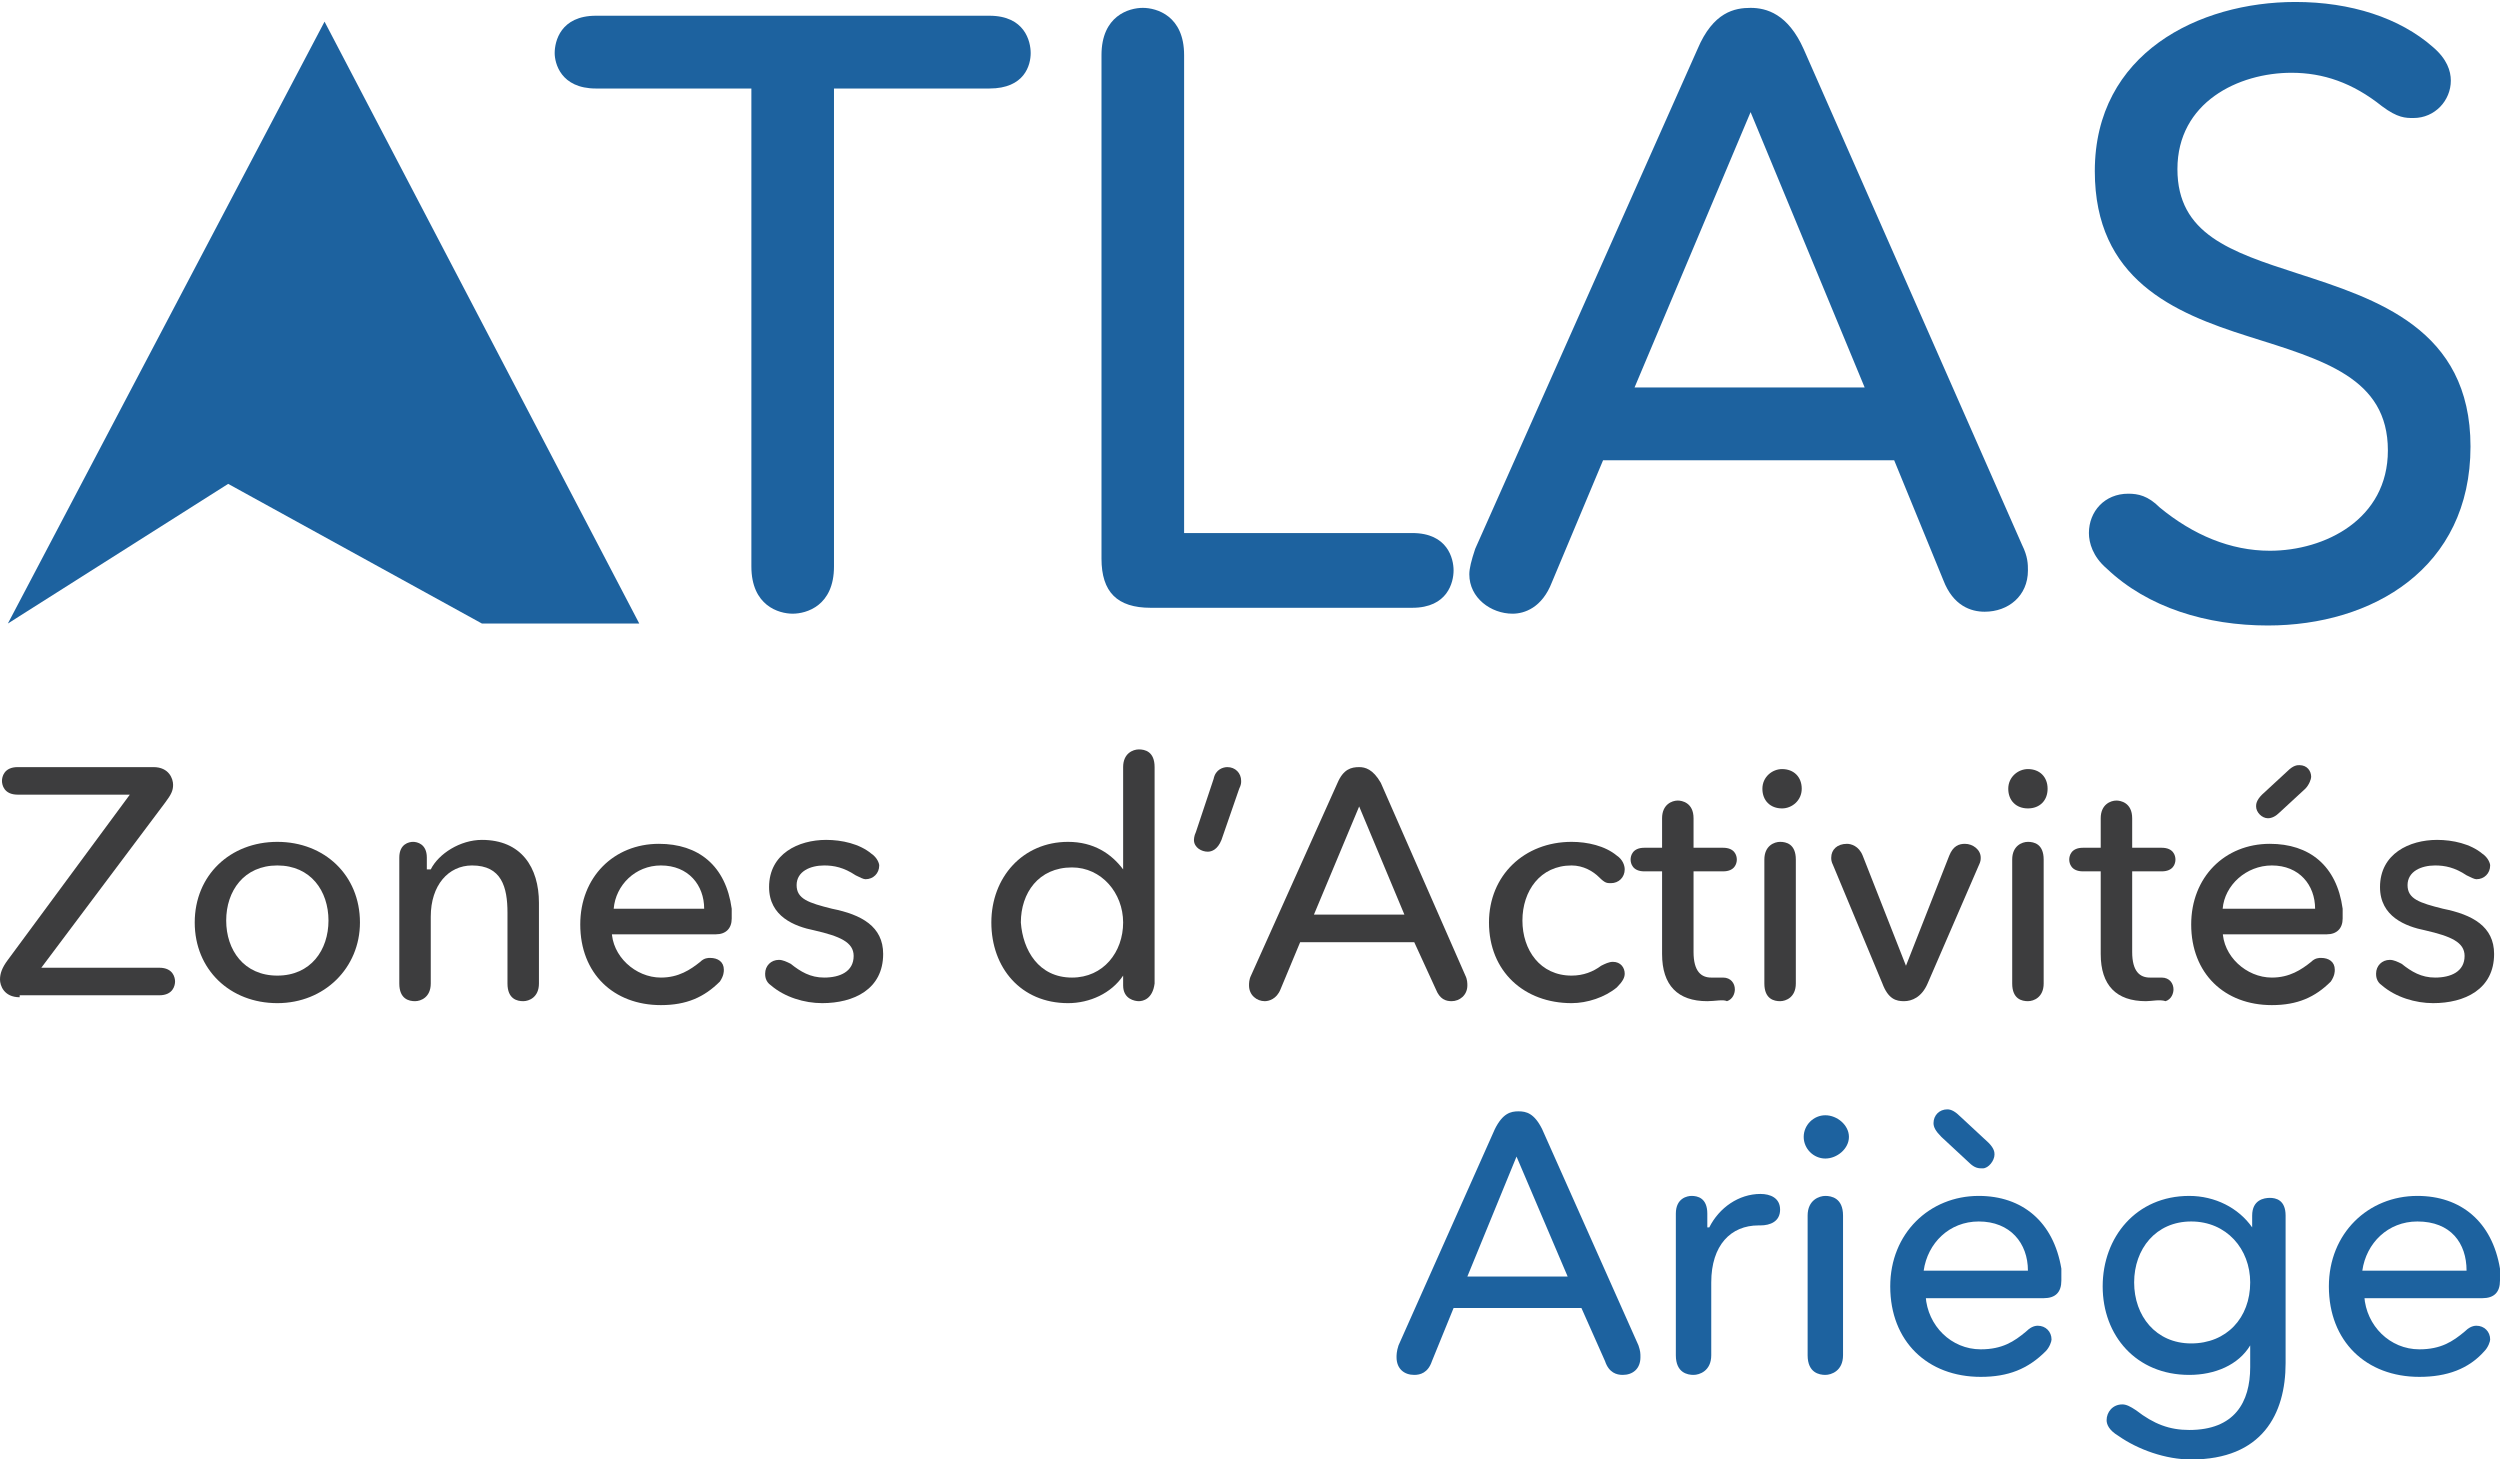
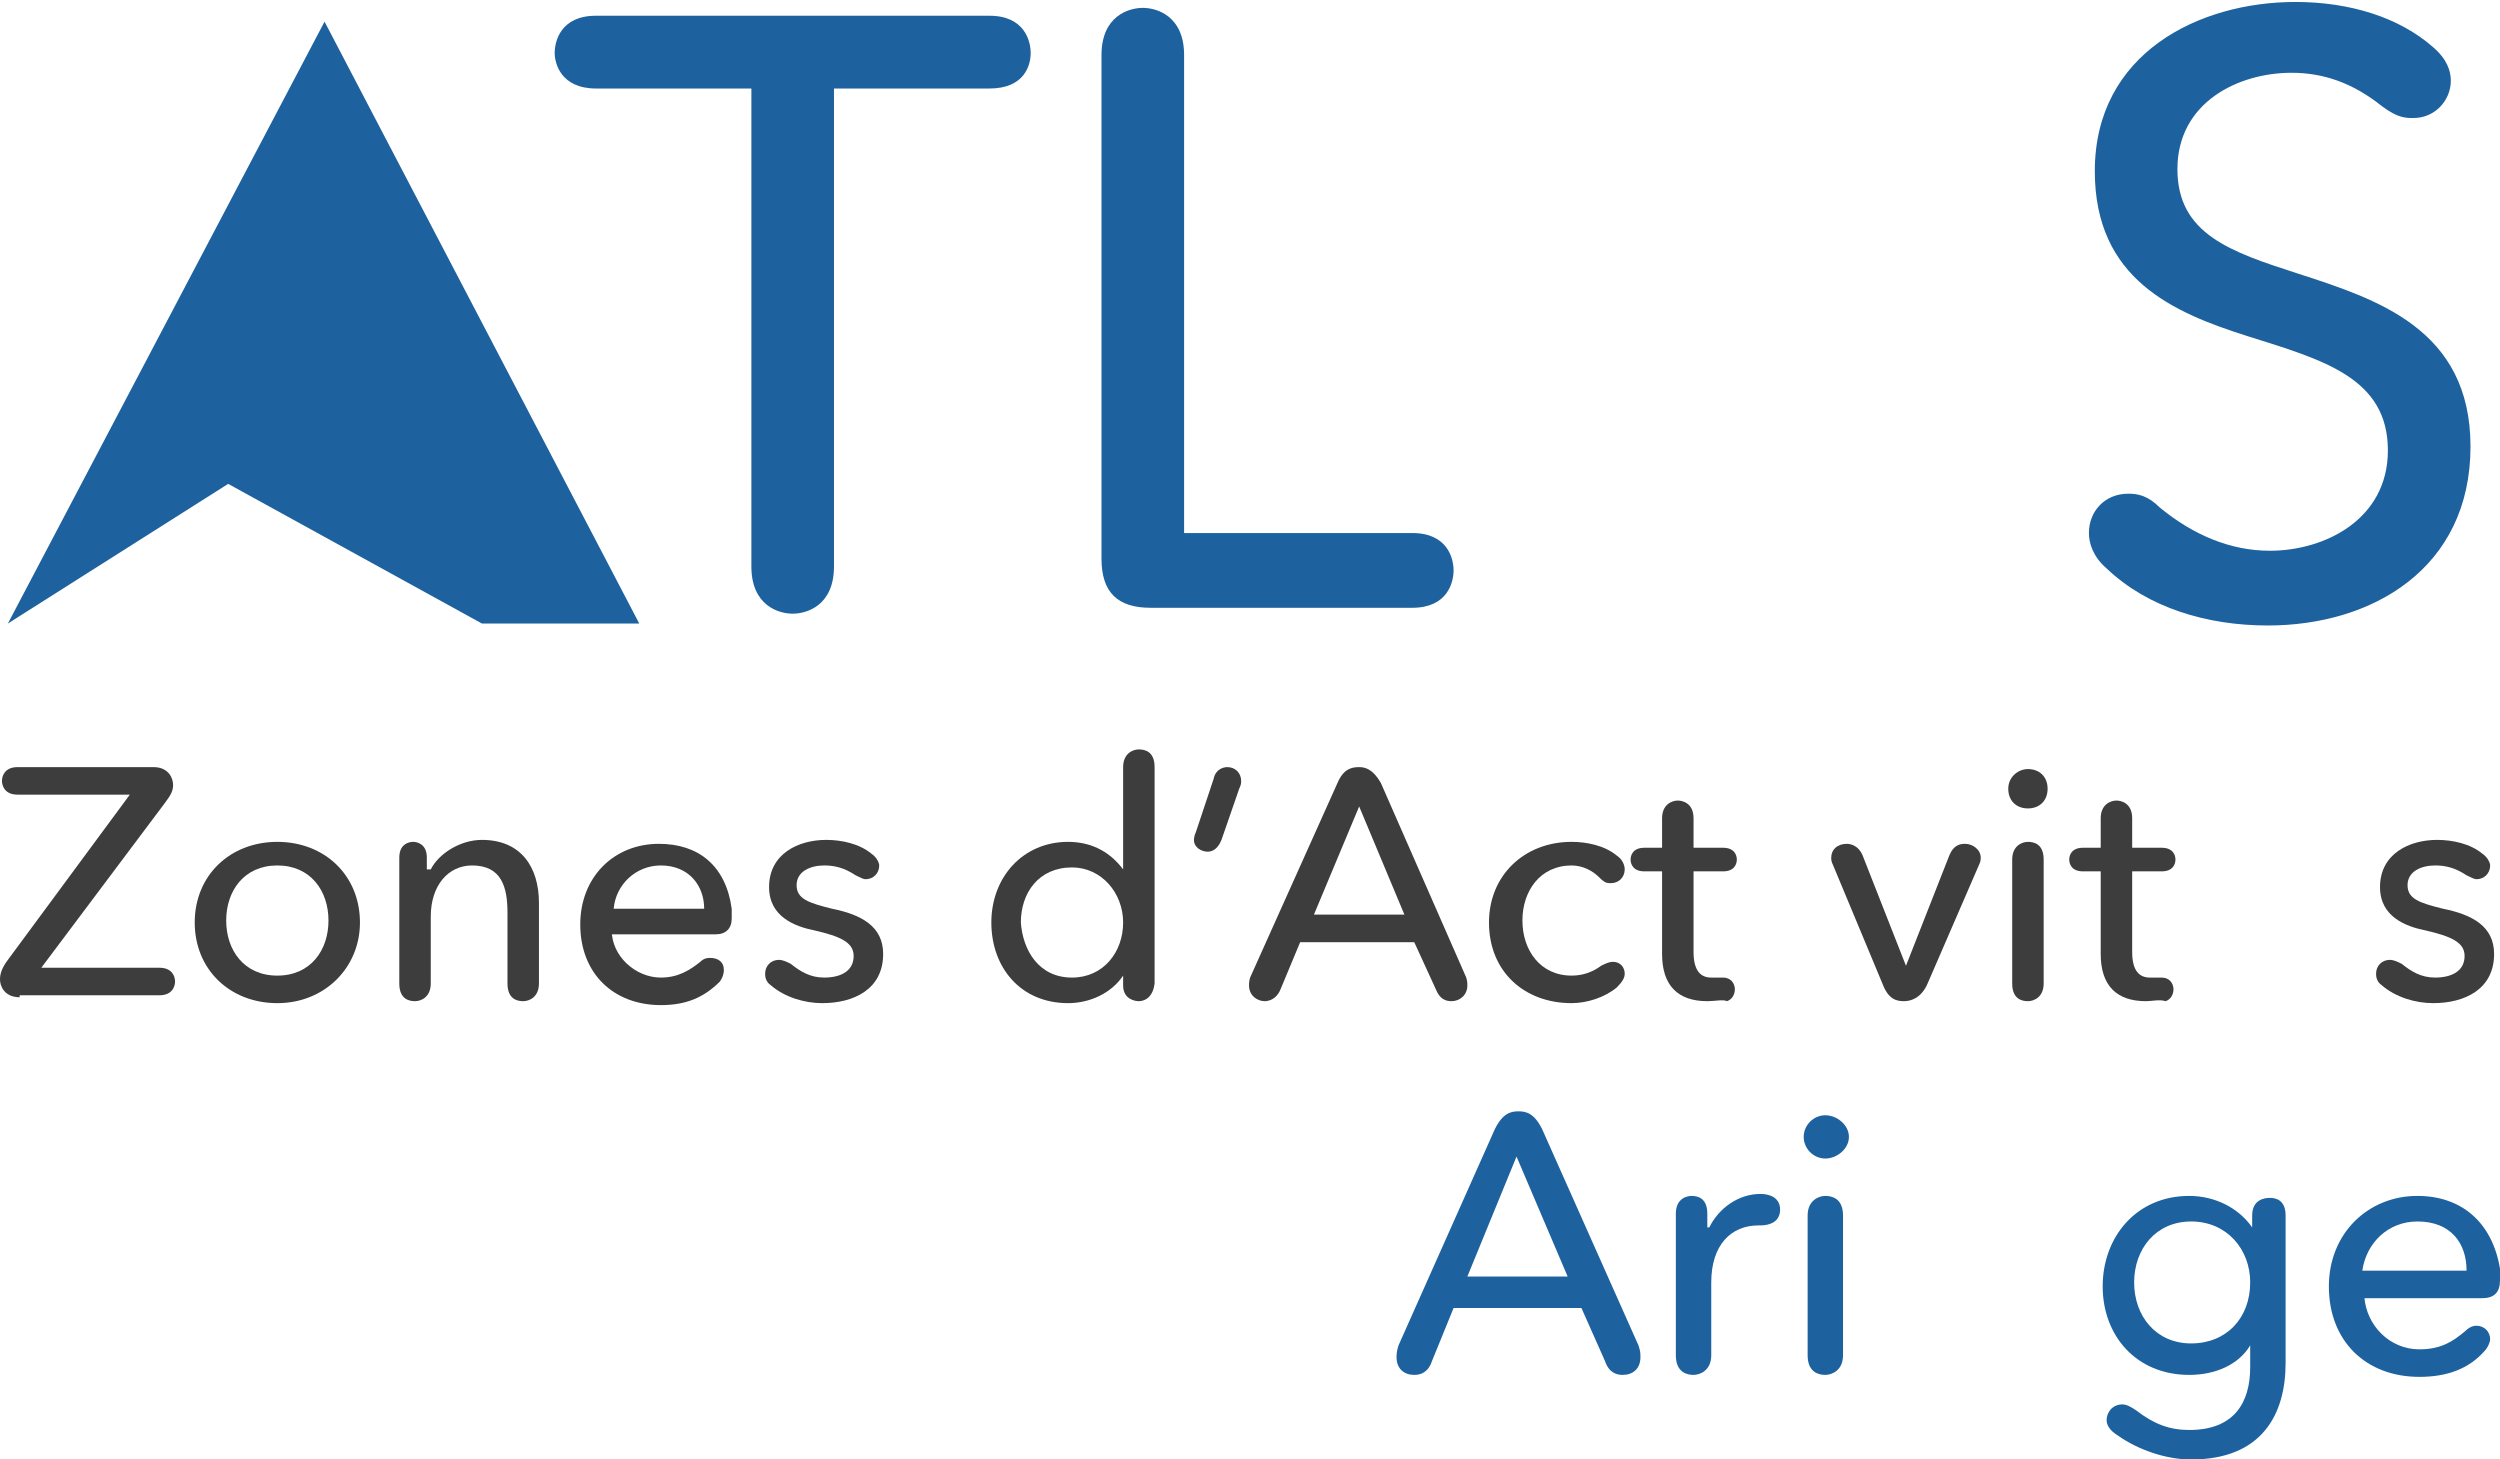
<svg xmlns="http://www.w3.org/2000/svg" version="1.1" id="Calque_1" x="0px" y="0px" viewBox="0 0 127.1 74.2" enable-background="new 0 0 127.1 74.2" xml:space="preserve">
  <g>
    <g>
      <path fill="#3D3D3E" d="M1,50.7c-0.8,0-1-0.6-1-0.9c0-0.3,0.1-0.6,0.4-1l6.2-8.4H0.9c-0.7,0-0.8-0.5-0.8-0.7    c0-0.2,0.1-0.7,0.8-0.7h6.9c0.8,0,1,0.6,1,0.9c0,0.3-0.1,0.5-0.4,0.9l-6.3,8.4h6c0.7,0,0.8,0.5,0.8,0.7c0,0.2-0.1,0.7-0.8,0.7H1z" />
      <path fill="#3D3D3E" d="M14.1,51c-2.4,0-4.2-1.7-4.2-4.1c0-2.4,1.8-4.1,4.2-4.1s4.2,1.7,4.2,4.1C18.3,49.2,16.5,51,14.1,51z     M14.1,44c-1.7,0-2.6,1.3-2.6,2.8c0,1.5,0.9,2.8,2.6,2.8c1.7,0,2.6-1.3,2.6-2.8C16.7,45.3,15.8,44,14.1,44z" />
      <path fill="#3D3D3E" d="M21.9,44.2L21.9,44.2c0.4-0.8,1.5-1.5,2.6-1.5c2,0,2.9,1.4,2.9,3.2V50c0,0.7-0.5,0.9-0.8,0.9    c-0.3,0-0.8-0.1-0.8-0.9v-3.6c0-1.3-0.3-2.4-1.8-2.4c-1.2,0-2.1,1-2.1,2.6V50c0,0.7-0.5,0.9-0.8,0.9c-0.3,0-0.8-0.1-0.8-0.9v-6.4    c0-0.7,0.5-0.8,0.7-0.8c0.2,0,0.7,0.1,0.7,0.8V44.2z" />
      <path fill="#3D3D3E" d="M31.1,47.3c0,1.3,1.2,2.4,2.5,2.4c0.9,0,1.5-0.4,2-0.8c0.2-0.2,0.4-0.2,0.5-0.2c0.4,0,0.7,0.2,0.7,0.6    c0,0.1,0,0.3-0.2,0.6c-0.8,0.8-1.7,1.2-3,1.2c-2.4,0-4.1-1.6-4.1-4.1c0-2.4,1.7-4.1,4-4.1c2,0,3.4,1.1,3.7,3.3c0,0.2,0,0.3,0,0.5    c0,0.5-0.3,0.8-0.8,0.8H31.1z M35.8,46.2c0-1.2-0.8-2.2-2.2-2.2c-1.3,0-2.3,1-2.4,2.2H35.8z" />
      <path fill="#3D3D3E" d="M41.9,44c-0.7,0-1.4,0.3-1.4,1c0,0.7,0.6,0.9,1.8,1.2c1.5,0.3,2.6,0.9,2.6,2.3c0,1.8-1.5,2.5-3.1,2.5    c-0.9,0-1.9-0.3-2.6-0.9c-0.3-0.2-0.3-0.5-0.3-0.6c0-0.4,0.3-0.7,0.7-0.7c0.2,0,0.4,0.1,0.6,0.2c0.5,0.4,1,0.7,1.7,0.7    c0.8,0,1.5-0.3,1.5-1.1c0-0.7-0.7-1-2-1.3c-1-0.2-2.3-0.7-2.3-2.2c0-1.7,1.5-2.4,2.9-2.4c0.8,0,1.7,0.2,2.3,0.7    c0.3,0.2,0.4,0.5,0.4,0.6c0,0.4-0.3,0.7-0.7,0.7c-0.1,0-0.3-0.1-0.5-0.2C42.9,44.1,42.4,44,41.9,44z" />
      <path fill="#3D3D3E" d="M57.9,50.9c-0.2,0-0.8-0.1-0.8-0.8v-0.5h0c-0.6,0.9-1.7,1.4-2.8,1.4c-2.4,0-3.9-1.8-3.9-4.1    c0-2.3,1.6-4.1,3.9-4.1c1.3,0,2.2,0.6,2.8,1.4h0V39c0-0.7,0.5-0.9,0.8-0.9c0.3,0,0.8,0.1,0.8,0.9v11    C58.6,50.8,58.1,50.9,57.9,50.9z M54.5,49.7c1.6,0,2.6-1.3,2.6-2.8c0-1.5-1.1-2.8-2.6-2.8c-1.7,0-2.6,1.3-2.6,2.8    C52,48.3,52.8,49.7,54.5,49.7z" />
      <path fill="#3D3D3E" d="M61.7,39.6c0.1-0.5,0.5-0.6,0.7-0.6c0.4,0,0.7,0.3,0.7,0.7c0,0.1,0,0.2-0.1,0.4l-0.9,2.6    c-0.2,0.5-0.5,0.6-0.7,0.6c-0.3,0-0.7-0.2-0.7-0.6c0,0,0-0.2,0.1-0.4L61.7,39.6z" />
      <path fill="#3D3D3E" d="M71.9,47.9h-5.8l-1,2.4c-0.2,0.5-0.6,0.6-0.8,0.6c-0.4,0-0.8-0.3-0.8-0.8c0-0.1,0-0.3,0.1-0.5l4.4-9.8    c0.3-0.7,0.7-0.8,1.1-0.8c0.3,0,0.7,0.1,1.1,0.8l4.3,9.8c0.1,0.2,0.1,0.4,0.1,0.5c0,0.5-0.4,0.8-0.8,0.8c-0.3,0-0.6-0.1-0.8-0.6    L71.9,47.9z M66.8,46.5h4.6L69.1,41L66.8,46.5z" />
      <path fill="#3D3D3E" d="M82,48.9c0.4,0,0.6,0.3,0.6,0.6c0,0.2-0.1,0.4-0.4,0.7c-0.6,0.5-1.5,0.8-2.3,0.8c-2.4,0-4.2-1.6-4.2-4.1    c0-2.4,1.8-4.1,4.2-4.1c0.8,0,1.7,0.2,2.3,0.7c0.3,0.2,0.4,0.5,0.4,0.7c0,0.4-0.3,0.7-0.7,0.7c-0.2,0-0.3,0-0.6-0.3    C81,44.3,80.5,44,79.9,44c-1.6,0-2.5,1.3-2.5,2.8c0,1.5,0.9,2.8,2.5,2.8c0.6,0,1.1-0.2,1.5-0.5C81.6,49,81.8,48.9,82,48.9z" />
      <path fill="#3D3D3E" d="M86.8,50.9c-1.5,0-2.3-0.8-2.3-2.4v-4.2h-0.9c-0.6,0-0.7-0.4-0.7-0.6c0-0.2,0.1-0.6,0.7-0.6h0.9v-1.5    c0-0.7,0.5-0.9,0.8-0.9c0.2,0,0.8,0.1,0.8,0.9v1.5h1.5c0.6,0,0.7,0.4,0.7,0.6c0,0.2-0.1,0.6-0.7,0.6h-1.5v4.1c0,1,0.4,1.3,0.9,1.3    c0.1,0,0.2,0,0.3,0c0.1,0,0.2,0,0.3,0c0.4,0,0.6,0.3,0.6,0.6c0,0.2-0.1,0.5-0.4,0.6C87.6,50.8,87.2,50.9,86.8,50.9z" />
-       <path fill="#3D3D3E" d="M90.6,41.1c-0.6,0-1-0.4-1-1c0-0.6,0.5-1,1-1c0.6,0,1,0.4,1,1C91.6,40.7,91.1,41.1,90.6,41.1z M91.3,50    c0,0.7-0.5,0.9-0.8,0.9c-0.3,0-0.8-0.1-0.8-0.9v-6.3c0-0.7,0.5-0.9,0.8-0.9c0.3,0,0.8,0.1,0.8,0.9V50z" />
      <path fill="#3D3D3E" d="M96.8,50.9c-0.4,0-0.8-0.1-1.1-0.9l-2.5-6c-0.1-0.2-0.1-0.3-0.1-0.4c0-0.4,0.3-0.7,0.8-0.7    c0.2,0,0.6,0.1,0.8,0.6l2.2,5.6h0l2.2-5.6c0.2-0.5,0.5-0.6,0.8-0.6c0.4,0,0.8,0.3,0.8,0.7c0,0.1,0,0.2-0.1,0.4L98,50    C97.7,50.7,97.2,50.9,96.8,50.9z" />
      <path fill="#3D3D3E" d="M103.1,41.1c-0.6,0-1-0.4-1-1c0-0.6,0.5-1,1-1c0.6,0,1,0.4,1,1C104.1,40.7,103.7,41.1,103.1,41.1z     M103.9,50c0,0.7-0.5,0.9-0.8,0.9c-0.3,0-0.8-0.1-0.8-0.9v-6.3c0-0.7,0.5-0.9,0.8-0.9c0.3,0,0.8,0.1,0.8,0.9V50z" />
      <path fill="#3D3D3E" d="M109.1,50.9c-1.5,0-2.3-0.8-2.3-2.4v-4.2h-0.9c-0.6,0-0.7-0.4-0.7-0.6c0-0.2,0.1-0.6,0.7-0.6h0.9v-1.5    c0-0.7,0.5-0.9,0.8-0.9c0.2,0,0.8,0.1,0.8,0.9v1.5h1.5c0.6,0,0.7,0.4,0.7,0.6c0,0.2-0.1,0.6-0.7,0.6h-1.5v4.1c0,1,0.4,1.3,0.9,1.3    c0.1,0,0.2,0,0.3,0c0.1,0,0.2,0,0.3,0c0.4,0,0.6,0.3,0.6,0.6c0,0.2-0.1,0.5-0.4,0.6C109.8,50.8,109.4,50.9,109.1,50.9z" />
-       <path fill="#3D3D3E" d="M113,47.3c0,1.3,1.2,2.4,2.5,2.4c0.9,0,1.5-0.4,2-0.8c0.2-0.2,0.4-0.2,0.5-0.2c0.4,0,0.7,0.2,0.7,0.6    c0,0.1,0,0.3-0.2,0.6c-0.8,0.8-1.7,1.2-3,1.2c-2.4,0-4.1-1.6-4.1-4.1c0-2.4,1.7-4.1,4-4.1c2,0,3.4,1.1,3.7,3.3c0,0.2,0,0.3,0,0.5    c0,0.5-0.3,0.8-0.8,0.8H113z M117.7,46.2c0-1.2-0.8-2.2-2.2-2.2c-1.3,0-2.4,1-2.5,2.2H117.7z M116.3,39.2c0.3-0.3,0.5-0.3,0.6-0.3    c0.4,0,0.6,0.3,0.6,0.6c0,0.1-0.1,0.4-0.3,0.6l-1.3,1.2c-0.2,0.2-0.4,0.3-0.6,0.3c-0.3,0-0.6-0.3-0.6-0.6c0-0.1,0-0.3,0.3-0.6    L116.3,39.2z" />
      <path fill="#3D3D3E" d="M123.8,44c-0.7,0-1.4,0.3-1.4,1c0,0.7,0.6,0.9,1.8,1.2c1.5,0.3,2.6,0.9,2.6,2.3c0,1.8-1.5,2.5-3.1,2.5    c-0.9,0-1.9-0.3-2.6-0.9c-0.3-0.2-0.3-0.5-0.3-0.6c0-0.4,0.3-0.7,0.7-0.7c0.2,0,0.4,0.1,0.6,0.2c0.5,0.4,1,0.7,1.7,0.7    c0.8,0,1.5-0.3,1.5-1.1c0-0.7-0.7-1-2-1.3c-1-0.2-2.3-0.7-2.3-2.2c0-1.7,1.5-2.4,2.9-2.4c0.8,0,1.7,0.2,2.3,0.7    c0.3,0.2,0.4,0.5,0.4,0.6c0,0.4-0.3,0.7-0.7,0.7c-0.1,0-0.3-0.1-0.5-0.2C124.8,44.1,124.3,44,123.8,44z" />
    </g>
    <g>
      <path fill="#1D629F" d="M80.4,66.5h-6.5l-1.1,2.7c-0.2,0.6-0.6,0.7-0.9,0.7c-0.5,0-0.9-0.3-0.9-0.9c0-0.1,0-0.3,0.1-0.6l4.9-11    c0.4-0.8,0.8-0.9,1.2-0.9c0.4,0,0.8,0.1,1.2,0.9l4.9,11c0.1,0.3,0.1,0.4,0.1,0.6c0,0.6-0.4,0.9-0.9,0.9c-0.3,0-0.7-0.1-0.9-0.7    L80.4,66.5z M74.6,64.9h5.1l-2.6-6.1L74.6,64.9z" />
      <path fill="#1D629F" d="M86.9,62.4L86.9,62.4c0.5-1,1.5-1.7,2.6-1.7c0.5,0,1,0.2,1,0.8c0,0.6-0.5,0.8-1,0.8h-0.1    c-1.4,0-2.4,1-2.4,2.9v3.7c0,0.8-0.6,1-0.9,1c-0.3,0-0.9-0.1-0.9-1v-7.2c0-0.8,0.6-0.9,0.8-0.9c0.3,0,0.8,0.1,0.8,0.9V62.4z" />
      <path fill="#1D629F" d="M92.8,58.9c-0.6,0-1.1-0.5-1.1-1.1c0-0.6,0.5-1.1,1.1-1.1c0.6,0,1.2,0.5,1.2,1.1    C94,58.4,93.4,58.9,92.8,58.9z M93.7,68.9c0,0.8-0.6,1-0.9,1c-0.3,0-0.9-0.1-0.9-1v-7.1c0-0.8,0.6-1,0.9-1c0.3,0,0.9,0.1,0.9,1    V68.9z" />
-       <path fill="#1D629F" d="M97.9,65.9c0.1,1.5,1.3,2.7,2.8,2.7c1.1,0,1.7-0.4,2.3-0.9c0.2-0.2,0.4-0.3,0.6-0.3c0.4,0,0.7,0.3,0.7,0.7    c0,0.1-0.1,0.4-0.3,0.6c-0.9,0.9-1.9,1.3-3.3,1.3c-2.7,0-4.6-1.8-4.6-4.6c0-2.7,2-4.6,4.5-4.6c2.2,0,3.8,1.3,4.2,3.7    c0,0.3,0,0.4,0,0.6c0,0.6-0.3,0.9-0.9,0.9H97.9z M103.1,64.6c0-1.4-0.9-2.5-2.5-2.5c-1.5,0-2.6,1.1-2.8,2.5H103.1z M101.1,58.1    c0.3,0.3,0.3,0.5,0.3,0.6c0,0.3-0.3,0.7-0.6,0.7c-0.2,0-0.4,0-0.7-0.3l-1.4-1.3c-0.3-0.3-0.4-0.5-0.4-0.7c0-0.4,0.3-0.7,0.7-0.7    c0.2,0,0.4,0.1,0.7,0.4L101.1,58.1z" />
      <path fill="#1D629F" d="M107.1,72.2c0-0.4,0.3-0.8,0.8-0.8c0.2,0,0.4,0.1,0.7,0.3c0.9,0.7,1.7,1,2.7,1c2.3,0,3.1-1.4,3.1-3.2v-1.1    h0c-0.6,1-1.8,1.5-3.1,1.5c-2.7,0-4.4-2-4.4-4.5c0-2.5,1.7-4.6,4.4-4.6c1.3,0,2.5,0.6,3.2,1.6h0v-0.6c0-0.8,0.6-0.9,0.9-0.9    c0.3,0,0.8,0.1,0.8,0.9v7.5c0,2.6-1.2,4.9-4.8,4.9c-1.3,0-2.7-0.5-3.7-1.2C107.2,72.7,107.1,72.4,107.1,72.2z M111.4,68.3    c1.8,0,3-1.3,3-3.1c0-1.7-1.2-3.1-3-3.1c-1.8,0-2.9,1.4-2.9,3.1C108.5,66.9,109.6,68.3,111.4,68.3z" />
      <path fill="#1D629F" d="M120.2,65.9c0.1,1.5,1.3,2.7,2.8,2.7c1.1,0,1.7-0.4,2.3-0.9c0.2-0.2,0.4-0.3,0.6-0.3    c0.4,0,0.7,0.3,0.7,0.7c0,0.1-0.1,0.4-0.3,0.6c-0.8,0.9-1.9,1.3-3.3,1.3c-2.7,0-4.6-1.8-4.6-4.6c0-2.7,2-4.6,4.5-4.6    c2.2,0,3.8,1.3,4.2,3.7c0,0.3,0,0.4,0,0.6c0,0.6-0.3,0.9-0.9,0.9H120.2z M125.4,64.6c0-1.4-0.8-2.5-2.5-2.5    c-1.5,0-2.6,1.1-2.8,2.5H125.4z" />
    </g>
    <g>
      <path fill="#1D629F" d="M50.3,0.8c1.8,0,2.1,1.3,2.1,1.9c0,0.6-0.3,1.8-2.1,1.8h-7.9v24.3c0,2-1.4,2.4-2.1,2.4    c-0.7,0-2.1-0.4-2.1-2.4V4.5h-7.9c-1.8,0-2.1-1.3-2.1-1.8c0-0.6,0.3-1.9,2.1-1.9H50.3z" />
      <path fill="#1D629F" d="M56,2.8c0-2,1.4-2.4,2.1-2.4c0.7,0,2.1,0.4,2.1,2.4v24.3h11.6c1.8,0,2.1,1.3,2.1,1.9    c0,0.6-0.3,1.9-2.1,1.9H58.5c-1.7,0-2.5-0.8-2.5-2.5V2.8z" />
-       <path fill="#1D629F" d="M96.3,23.4H81.5l-2.6,6.2c-0.5,1.3-1.4,1.6-2,1.6c-1.1,0-2.2-0.8-2.2-2c0-0.3,0.1-0.7,0.3-1.3L86.3,2.5    c0.8-1.9,1.9-2.1,2.7-2.1c0.8,0,1.9,0.3,2.7,2.1l11.1,25.2c0.3,0.6,0.3,1,0.3,1.3c0,1.3-1,2.1-2.2,2.1c-0.7,0-1.6-0.3-2.1-1.6    L96.3,23.4z M83.1,19.7h11.7l-5.8-14L83.1,19.7z" />
      <path fill="#1D629F" d="M115.4,28c2.8,0,6-1.6,6-5.1c0-3.7-3.3-4.6-7.1-5.8c-3.8-1.2-7.8-2.9-7.8-8.4c0-6,5.3-8.6,10.2-8.6    c2.8,0,5.3,0.8,7,2.3c0.7,0.6,0.9,1.2,0.9,1.7c0,1-0.8,1.9-1.9,1.9c-0.4,0-0.8,0-1.6-0.6c-1.5-1.2-3-1.7-4.6-1.7    c-2.7,0-5.8,1.5-5.8,4.9c0,3.3,2.7,4.2,6.1,5.3c4,1.3,8.8,2.8,8.8,8.8c0,6.2-5,9.1-10.3,9.1c-3.1,0-6.1-0.9-8.2-2.9    c-0.7-0.6-0.9-1.3-0.9-1.8c0-1.1,0.8-2,2-2c0.5,0,1,0.1,1.6,0.7C111.5,27.2,113.4,28,115.4,28z" />
    </g>
    <polygon fill="#1D629F" points="11.6,24.6 24.5,31.7 32.5,31.7 16.5,1.1 0.4,31.7  " />
  </g>
</svg>